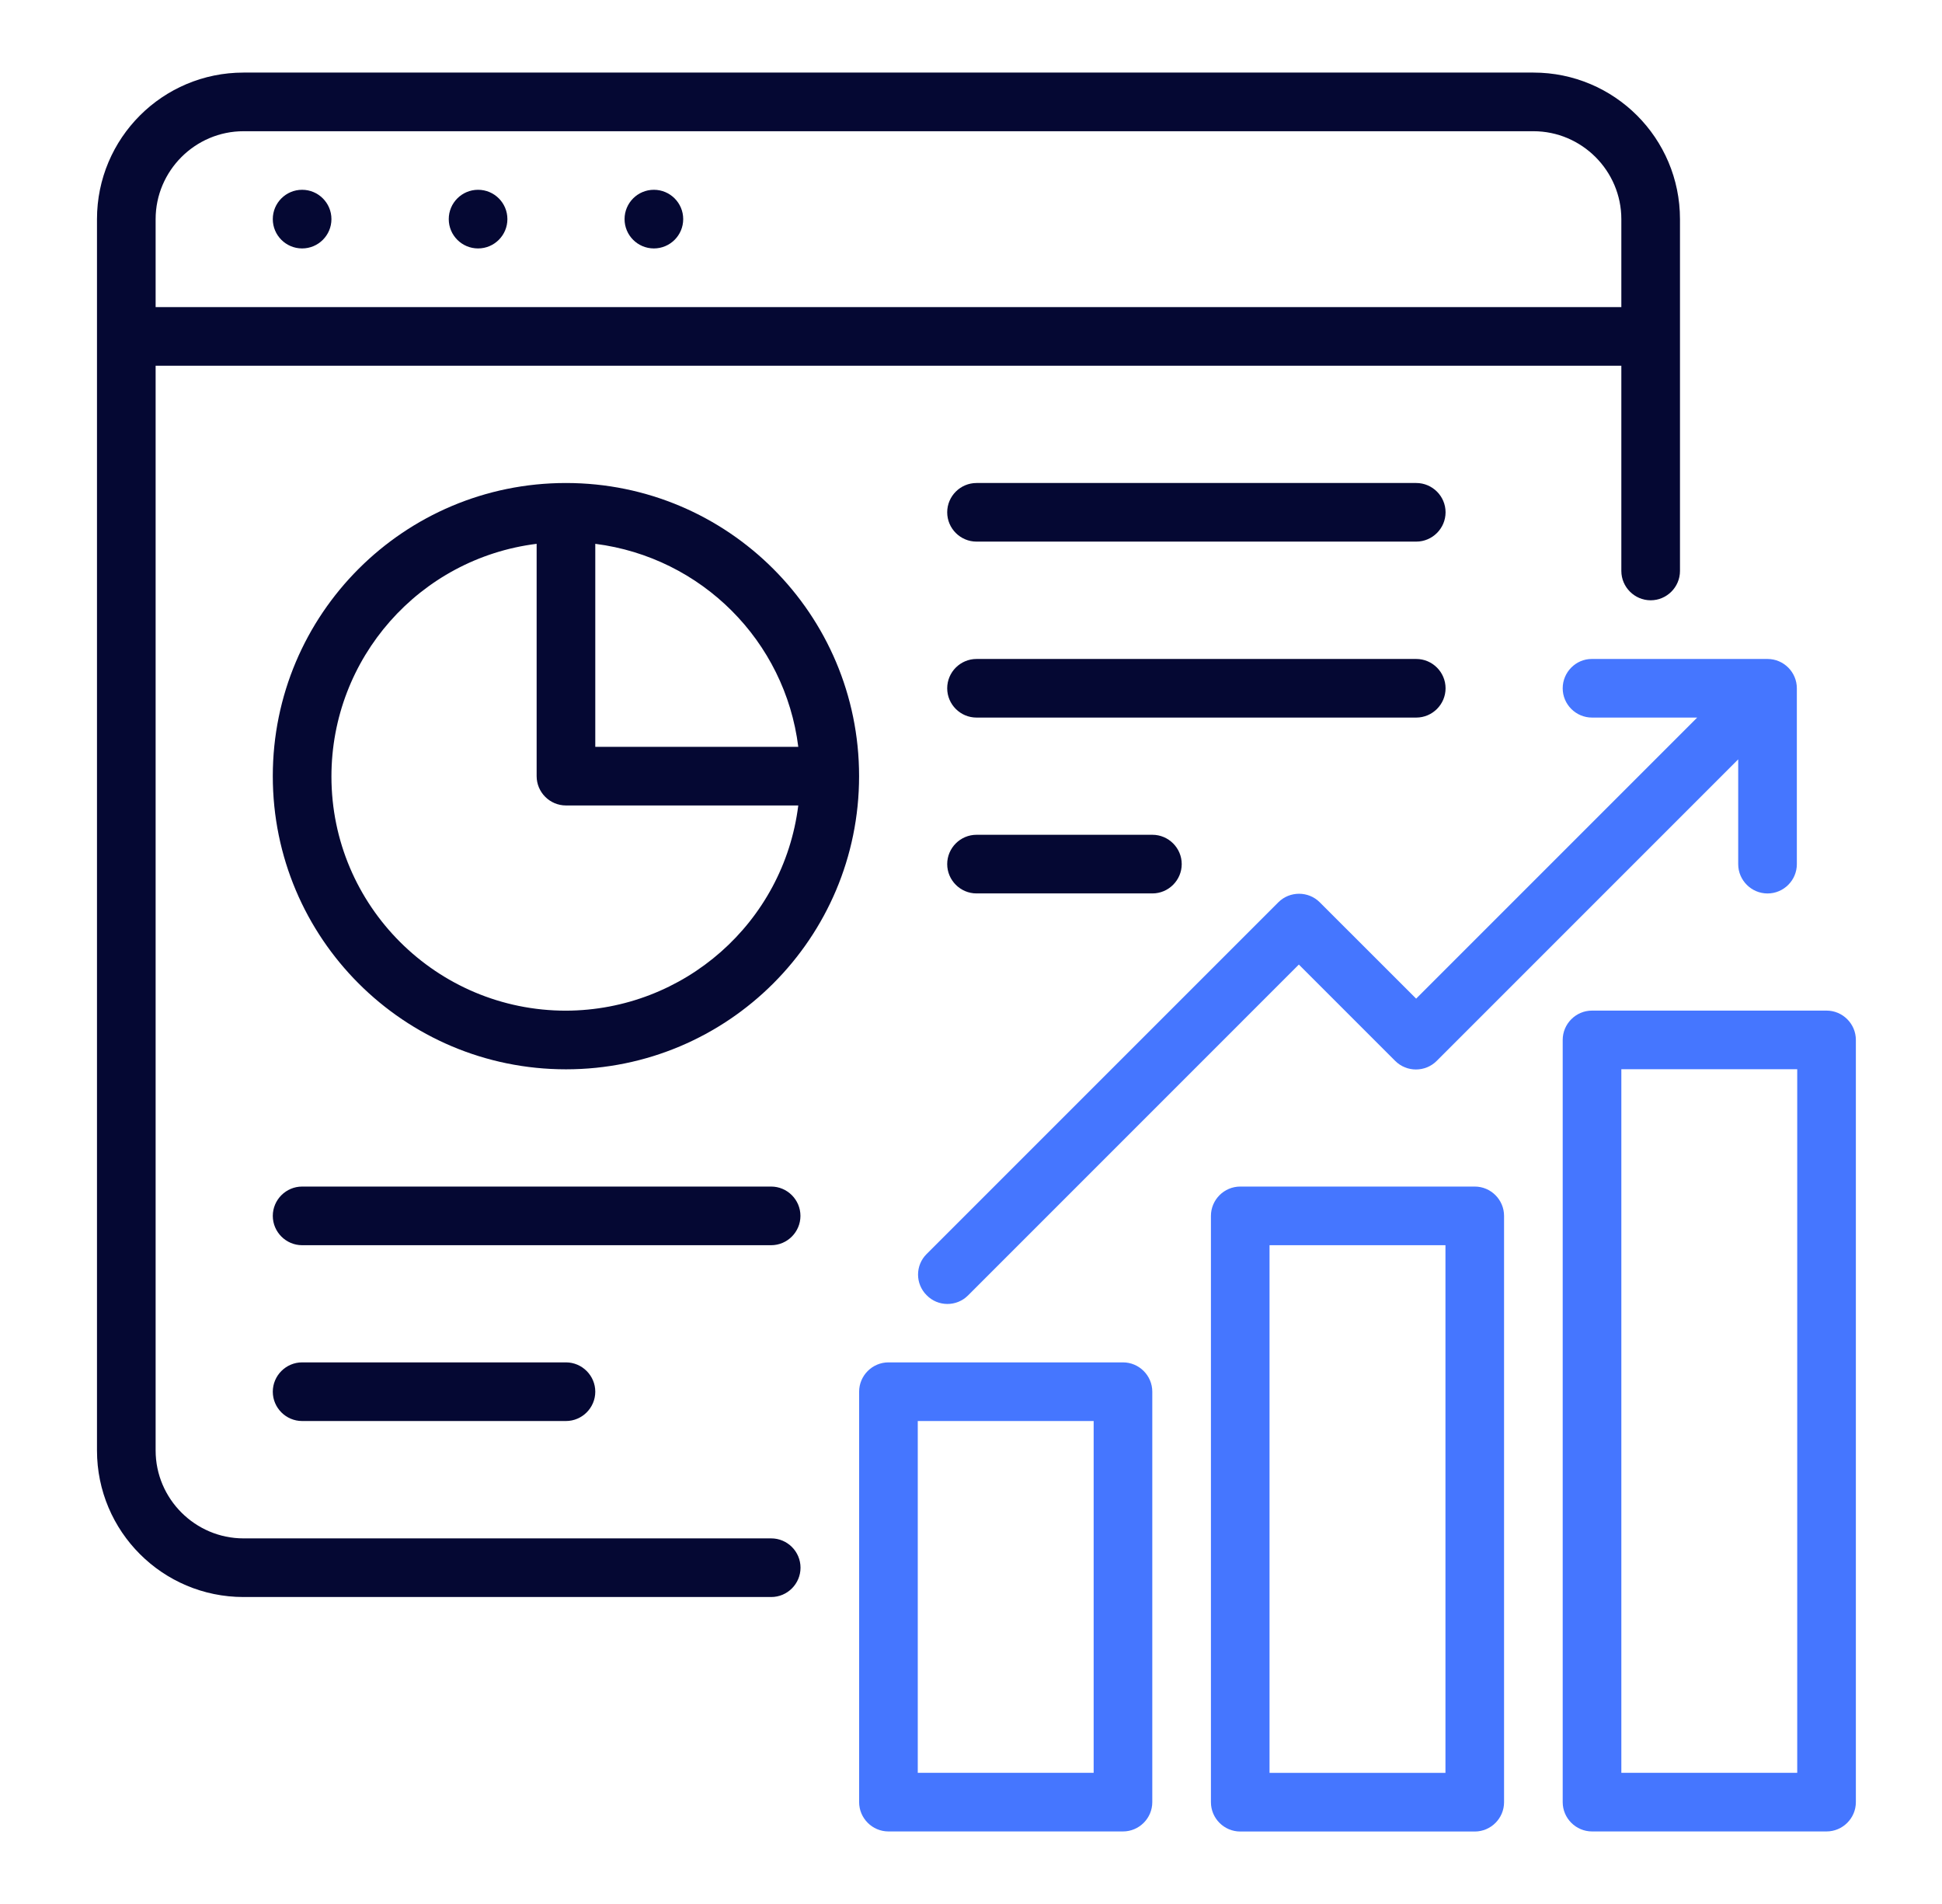
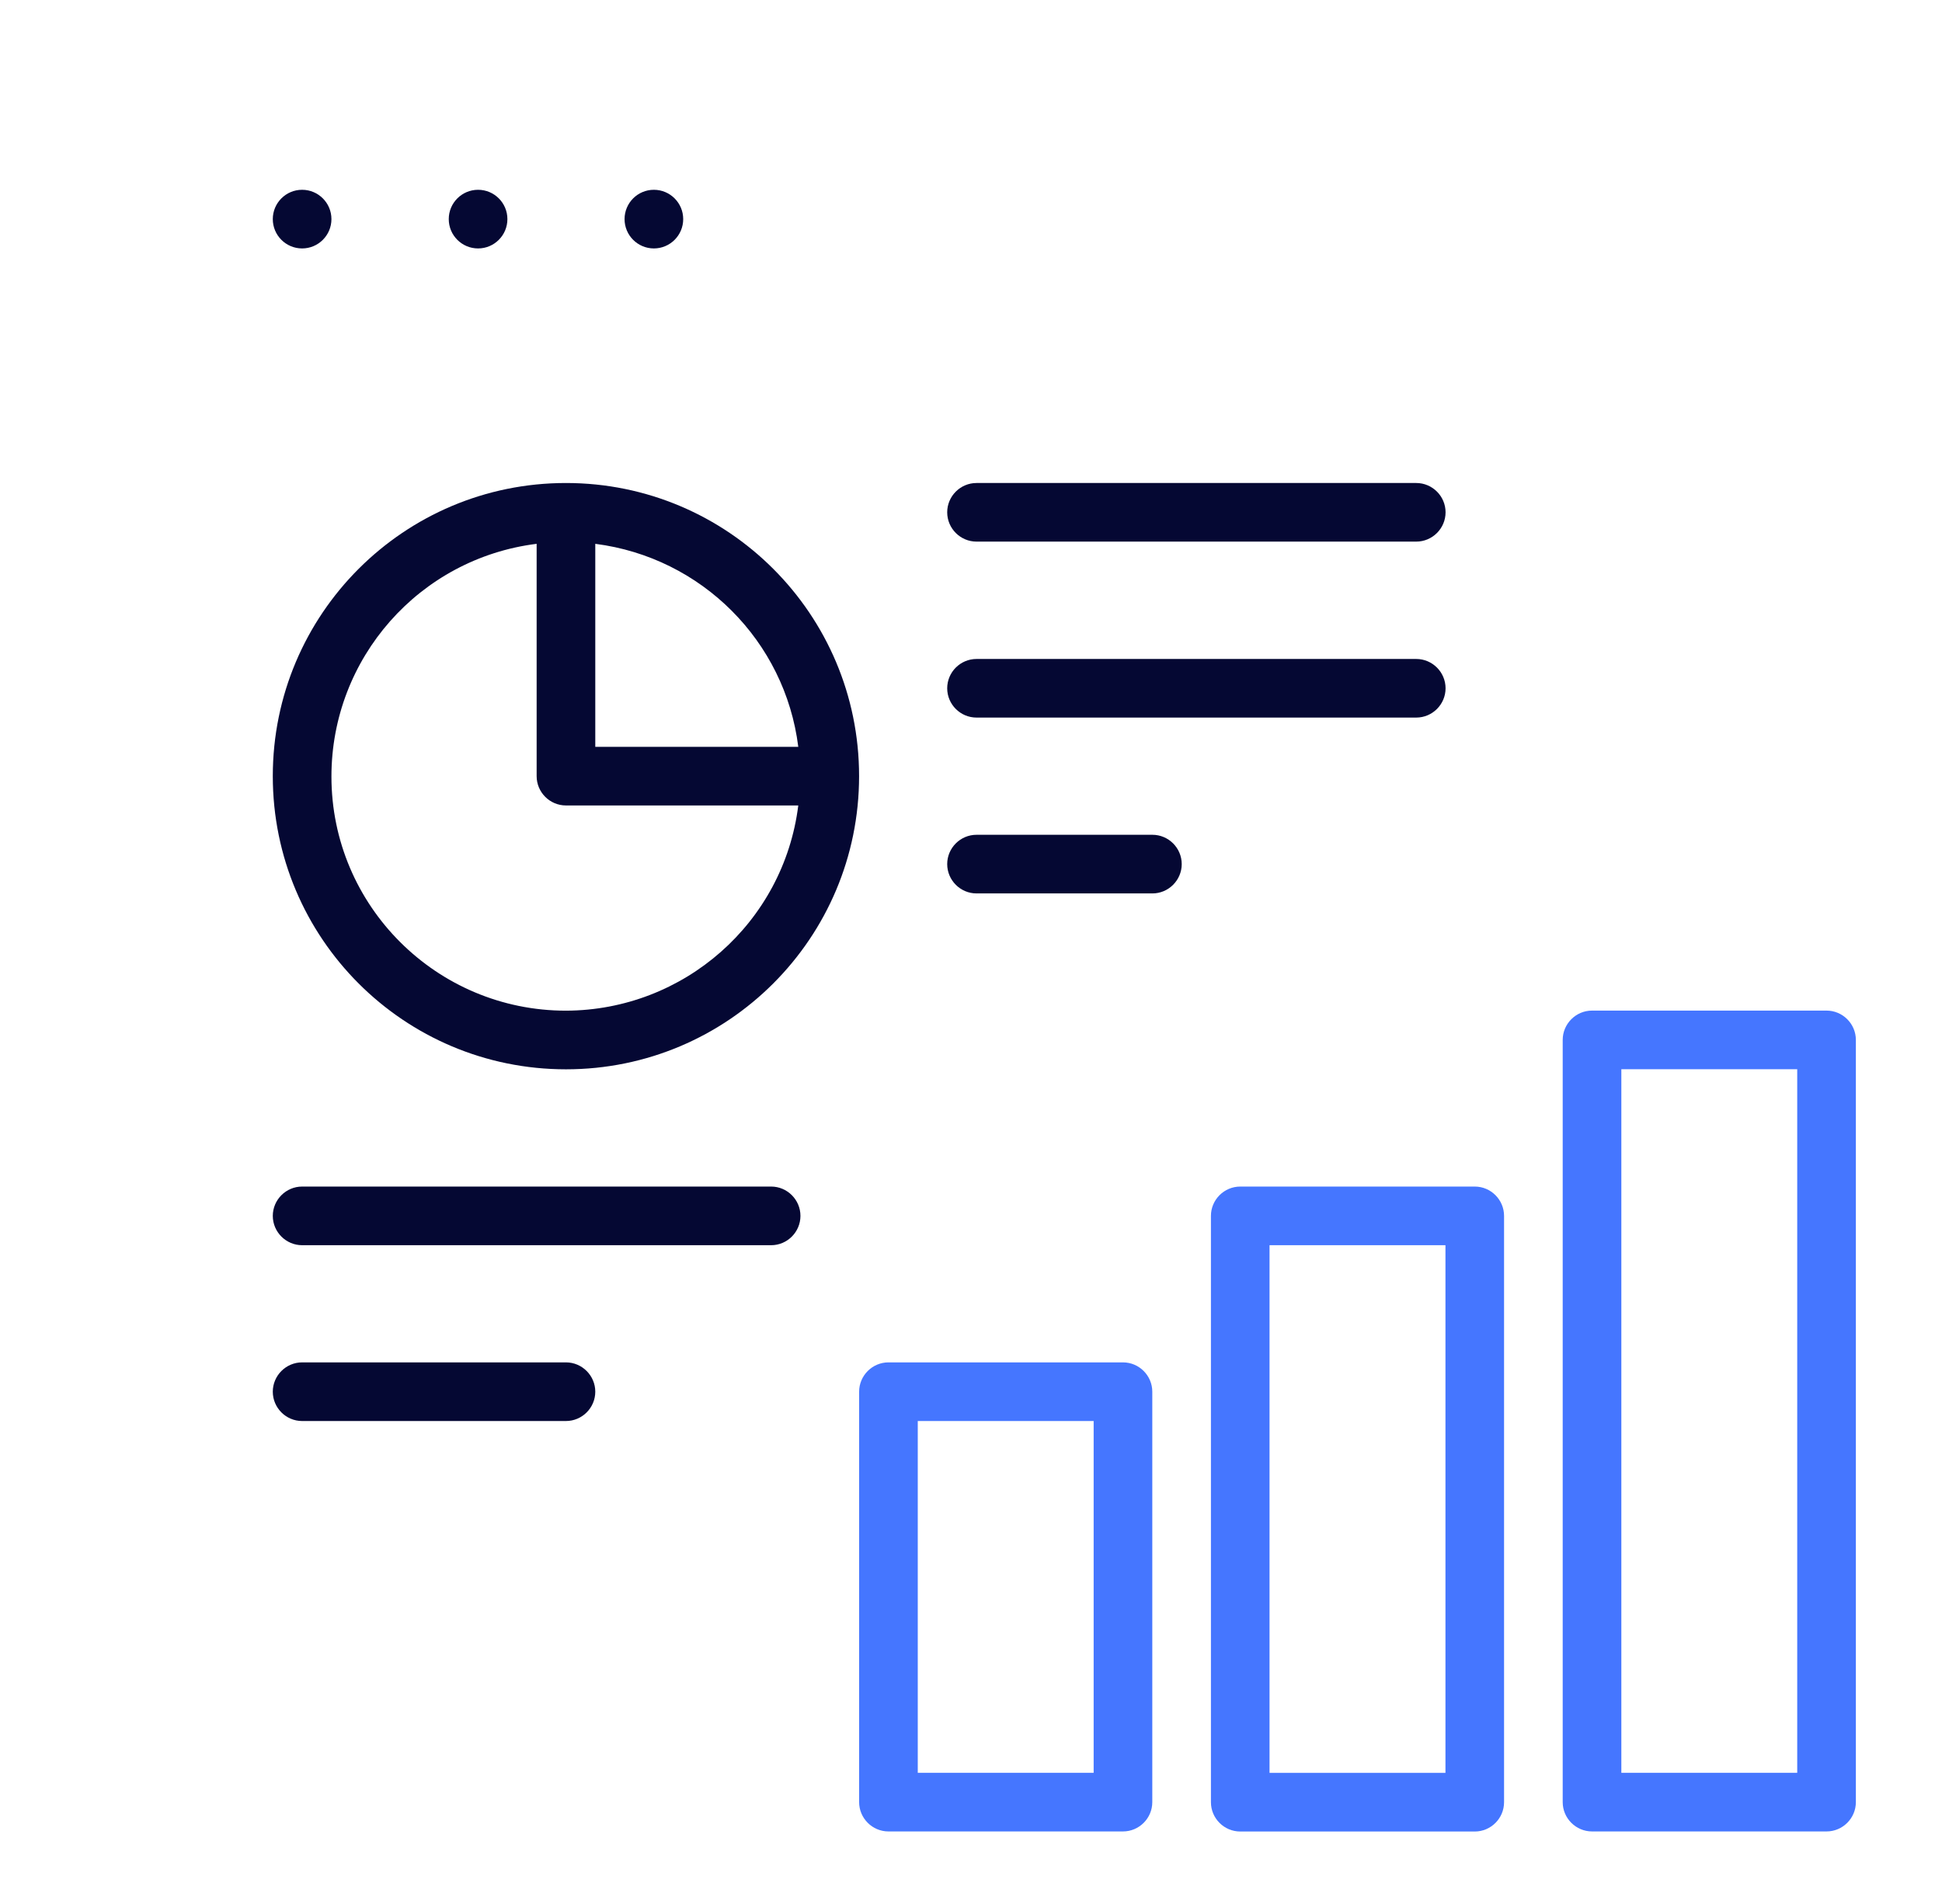
<svg xmlns="http://www.w3.org/2000/svg" width="51" height="50" viewBox="0 0 51 50" fill="none">
  <path d="M17.172 6.524C17.597 6.524 17.942 6.179 17.942 5.754C17.942 5.329 17.597 4.984 17.172 4.984C16.747 4.984 16.402 5.329 16.402 5.754C16.402 6.179 16.747 6.524 17.172 6.524Z" fill="#050833" />
-   <path d="M25.645 18.844H37.193C37.616 18.844 37.963 18.498 37.963 18.075C37.963 17.651 37.616 17.305 37.193 17.305H25.645C25.221 17.305 24.875 17.651 24.875 18.075C24.875 18.498 25.221 18.844 25.645 18.844Z" fill="#050833" />
-   <path d="M41.039 18.075C41.039 18.498 41.385 18.844 41.809 18.844H44.571L37.19 26.225L34.659 23.695C34.361 23.396 33.87 23.396 33.571 23.695L24.333 32.933C24.035 33.231 24.035 33.712 24.333 34.011C24.631 34.319 25.122 34.319 25.421 34.02L34.11 25.33L36.641 27.861C36.94 28.16 37.43 28.16 37.729 27.861L45.648 19.941V22.694C45.648 23.117 45.995 23.463 46.418 23.463C46.842 23.463 47.188 23.117 47.188 22.694V18.075C47.188 17.651 46.842 17.305 46.418 17.305H41.799C41.385 17.305 41.039 17.651 41.039 18.075Z" fill="#4576FF" />
+   <path d="M25.645 18.844H37.193C37.616 18.844 37.963 18.498 37.963 18.075C37.963 17.651 37.616 17.305 37.193 17.305H25.645C25.221 17.305 24.875 17.651 24.875 18.075C24.875 18.498 25.221 18.844 25.645 18.844" fill="#050833" />
  <path d="M25.645 14.223H37.193C37.616 14.223 37.963 13.877 37.963 13.453C37.963 13.03 37.616 12.684 37.193 12.684H25.645C25.221 12.684 24.875 13.03 24.875 13.453C24.875 13.877 25.221 14.223 25.645 14.223Z" fill="#050833" />
  <path d="M7.934 6.524C8.359 6.524 8.704 6.179 8.704 5.754C8.704 5.329 8.359 4.984 7.934 4.984C7.509 4.984 7.164 5.329 7.164 5.754C7.164 6.179 7.509 6.524 7.934 6.524Z" fill="#050833" />
  <path d="M25.645 23.462H30.264C30.687 23.462 31.034 23.115 31.034 22.692C31.034 22.268 30.687 21.922 30.264 21.922H25.645C25.221 21.922 24.875 22.268 24.875 22.692C24.875 23.115 25.221 23.462 25.645 23.462Z" fill="#050833" />
  <path d="M12.555 6.524C12.98 6.524 13.325 6.179 13.325 5.754C13.325 5.329 12.98 4.984 12.555 4.984C12.13 4.984 11.785 5.329 11.785 5.754C11.785 6.179 12.13 6.524 12.555 6.524Z" fill="#050833" />
  <path d="M29.491 35.777H23.332C22.909 35.777 22.562 36.124 22.562 36.547V47.325C22.562 47.749 22.909 48.095 23.332 48.095H29.491C29.915 48.095 30.261 47.749 30.261 47.325V36.547C30.261 36.124 29.915 35.777 29.491 35.777ZM28.721 46.555H24.102V37.317H28.721V46.555Z" fill="#4576FF" />
  <path d="M38.73 31.16H32.571C32.147 31.16 31.801 31.507 31.801 31.93V47.327C31.801 47.751 32.147 48.097 32.571 48.097H38.73C39.153 48.097 39.499 47.751 39.499 47.327V31.93C39.499 31.507 39.153 31.16 38.73 31.16ZM37.96 46.557H33.34V32.7H37.96V46.557Z" fill="#4576FF" />
  <path d="M47.968 26.539H41.809C41.386 26.539 41.039 26.886 41.039 27.309V47.325C41.039 47.749 41.386 48.095 41.809 48.095H47.968C48.391 48.095 48.738 47.749 48.738 47.325V27.309C48.738 26.886 48.391 26.539 47.968 26.539ZM47.198 46.555H42.579V28.079H47.198V46.555Z" fill="#4576FF" />
  <path d="M7.164 20.382C7.164 24.636 10.609 28.081 14.863 28.081C19.116 28.081 22.561 24.636 22.561 20.382C22.561 16.129 19.116 12.684 14.863 12.684C10.609 12.684 7.164 16.129 7.164 20.382ZM14.863 26.541C11.466 26.541 8.704 23.789 8.704 20.392C8.704 17.284 11.013 14.666 14.093 14.281V20.382C14.093 20.806 14.439 21.152 14.863 21.152H20.964C20.579 24.231 17.961 26.531 14.863 26.541ZM15.633 14.281C18.423 14.637 20.617 16.831 20.964 19.612H15.633V14.281Z" fill="#050833" />
-   <path d="M20.254 40.399H6.396C5.126 40.399 4.087 39.36 4.087 38.09V9.605H42.579V14.994C42.579 15.417 42.926 15.764 43.349 15.764C43.773 15.764 44.119 15.417 44.119 14.994V5.756C44.119 3.629 42.397 1.906 40.27 1.906H6.396C4.269 1.906 2.547 3.629 2.547 5.756V38.09C2.547 40.216 4.269 41.939 6.396 41.939H20.254C20.677 41.939 21.023 41.592 21.023 41.169C21.023 40.745 20.677 40.399 20.254 40.399ZM4.087 5.756C4.087 4.485 5.126 3.446 6.396 3.446H40.27C41.54 3.446 42.579 4.485 42.579 5.756V8.065H4.087V5.756Z" fill="#050833" />
  <path d="M14.863 37.317C15.286 37.317 15.633 36.971 15.633 36.547C15.633 36.124 15.286 35.777 14.863 35.777H7.934C7.511 35.777 7.164 36.124 7.164 36.547C7.164 36.971 7.511 37.317 7.934 37.317H14.863Z" fill="#050833" />
  <path d="M20.252 31.16H7.934C7.511 31.16 7.164 31.507 7.164 31.93C7.164 32.353 7.511 32.7 7.934 32.7H20.252C20.675 32.7 21.021 32.353 21.021 31.93C21.021 31.507 20.675 31.16 20.252 31.16Z" fill="#050833" />
</svg>